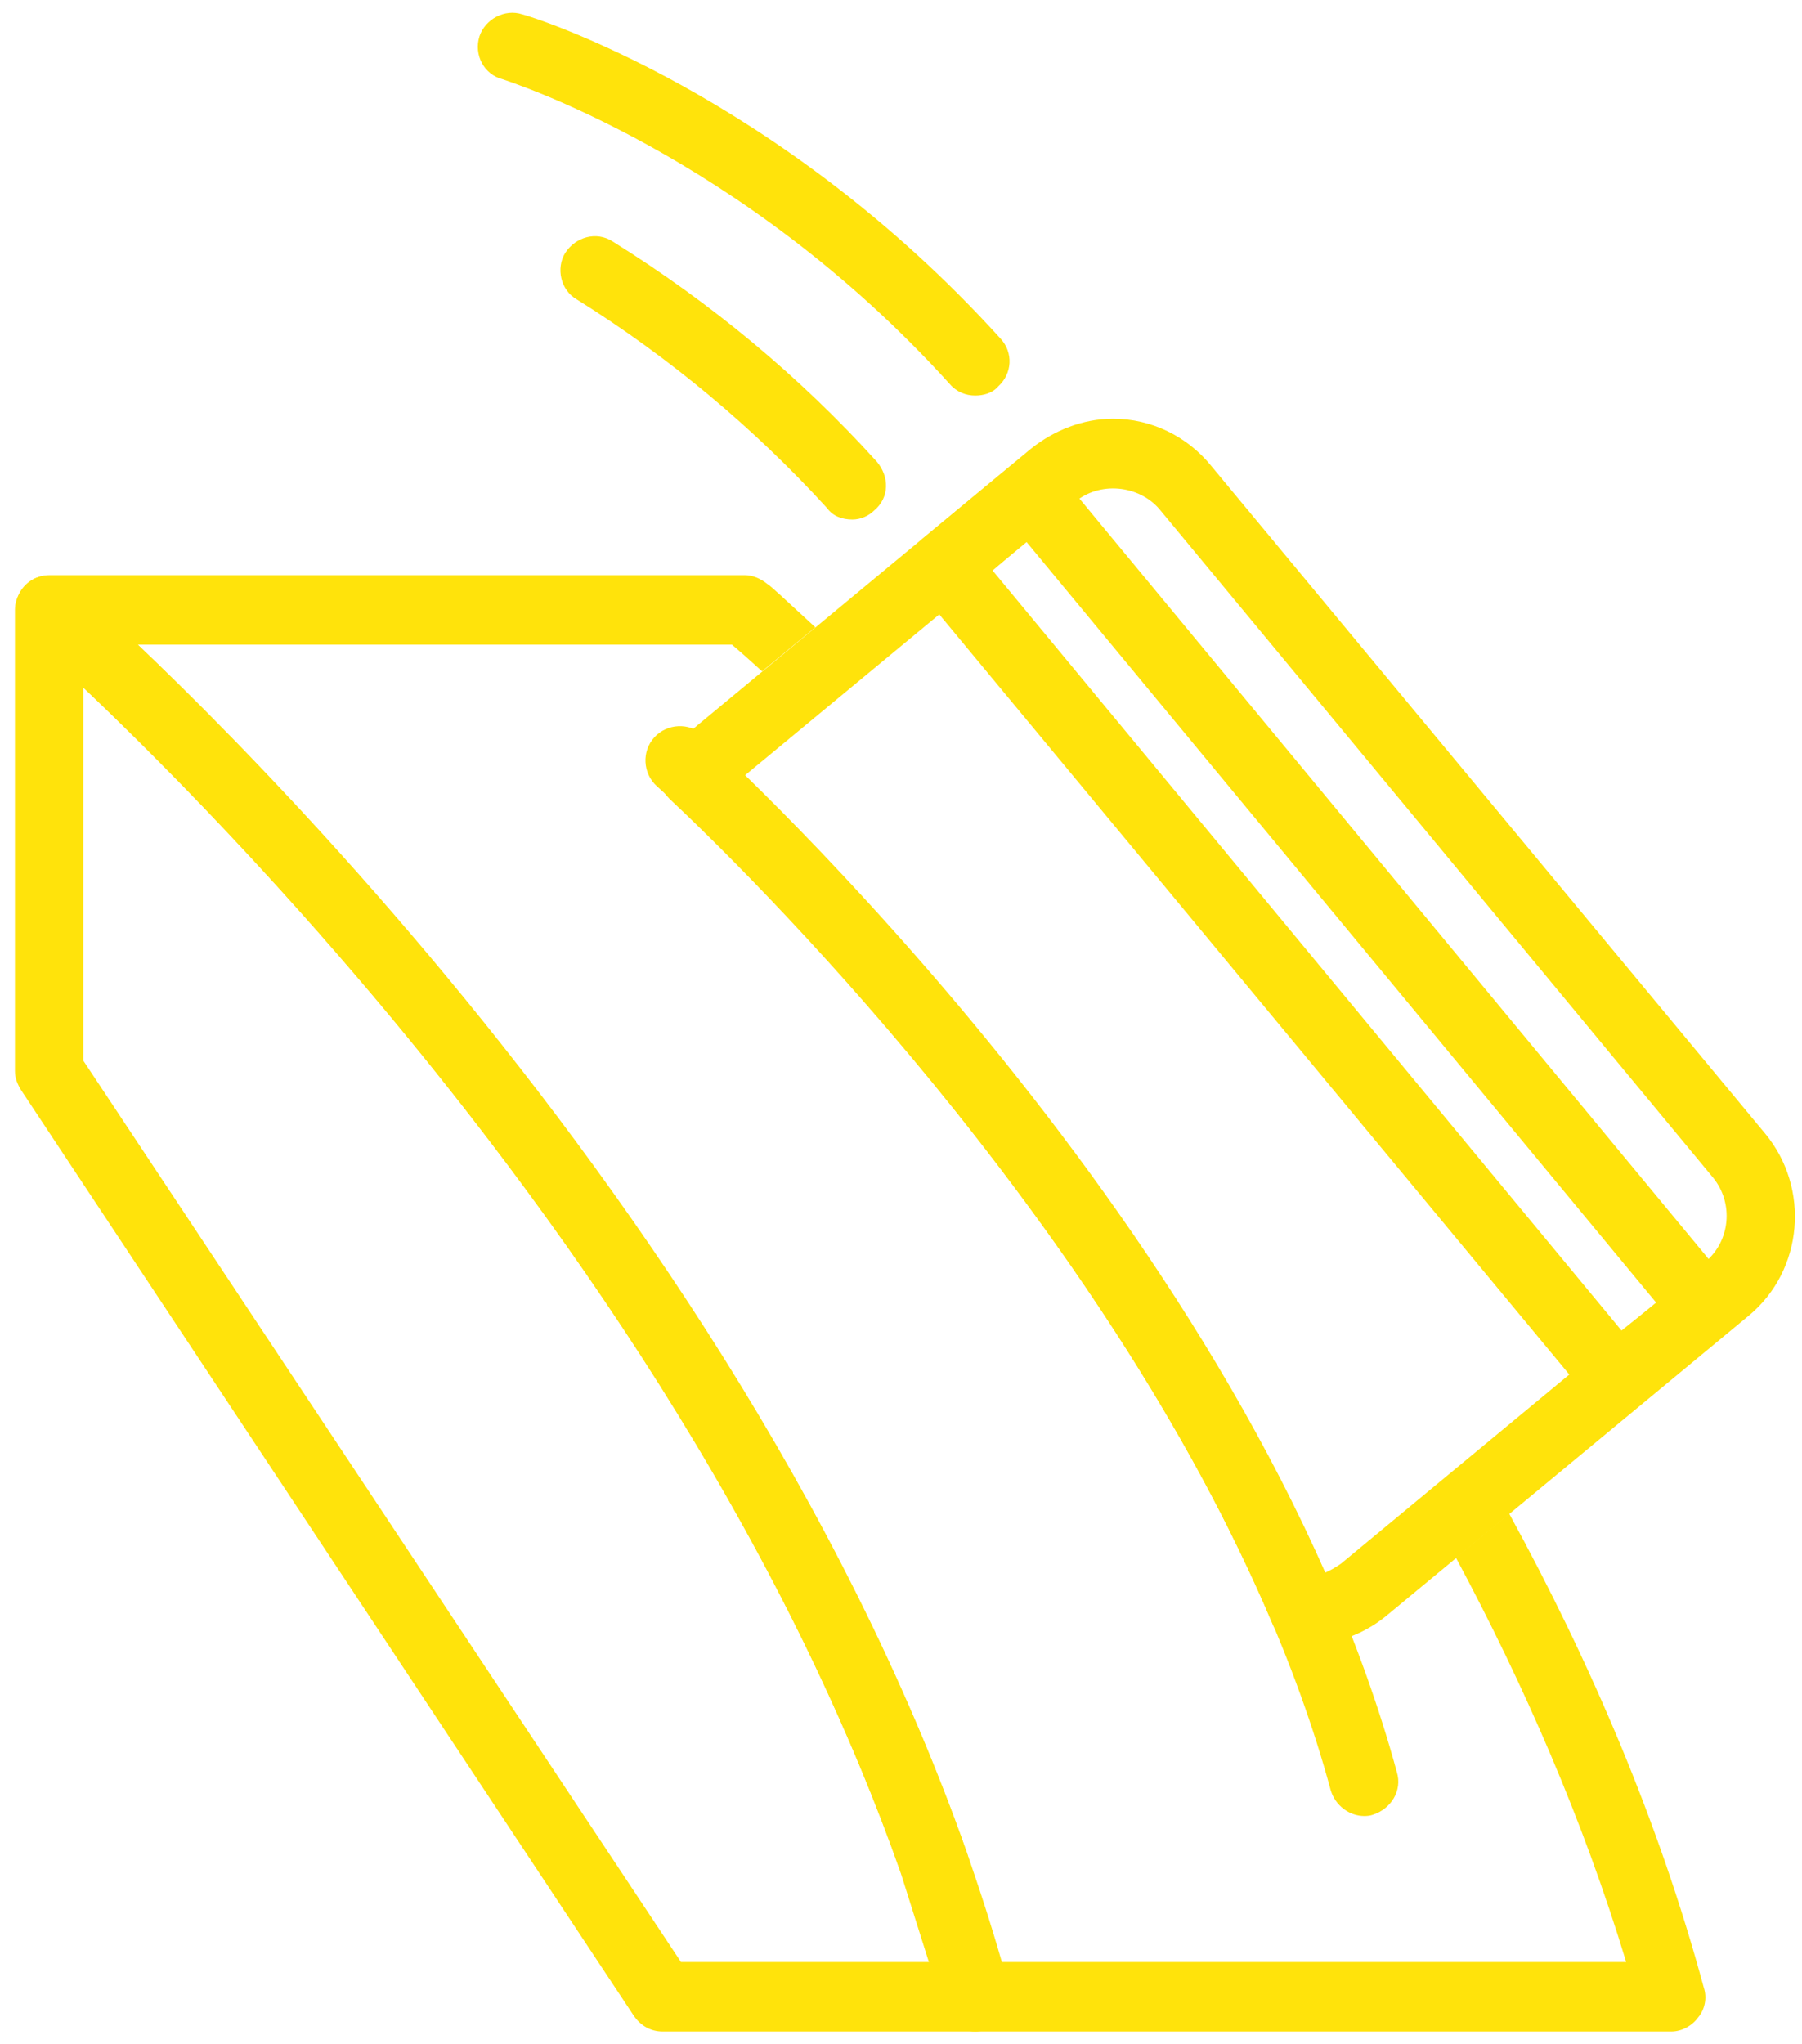
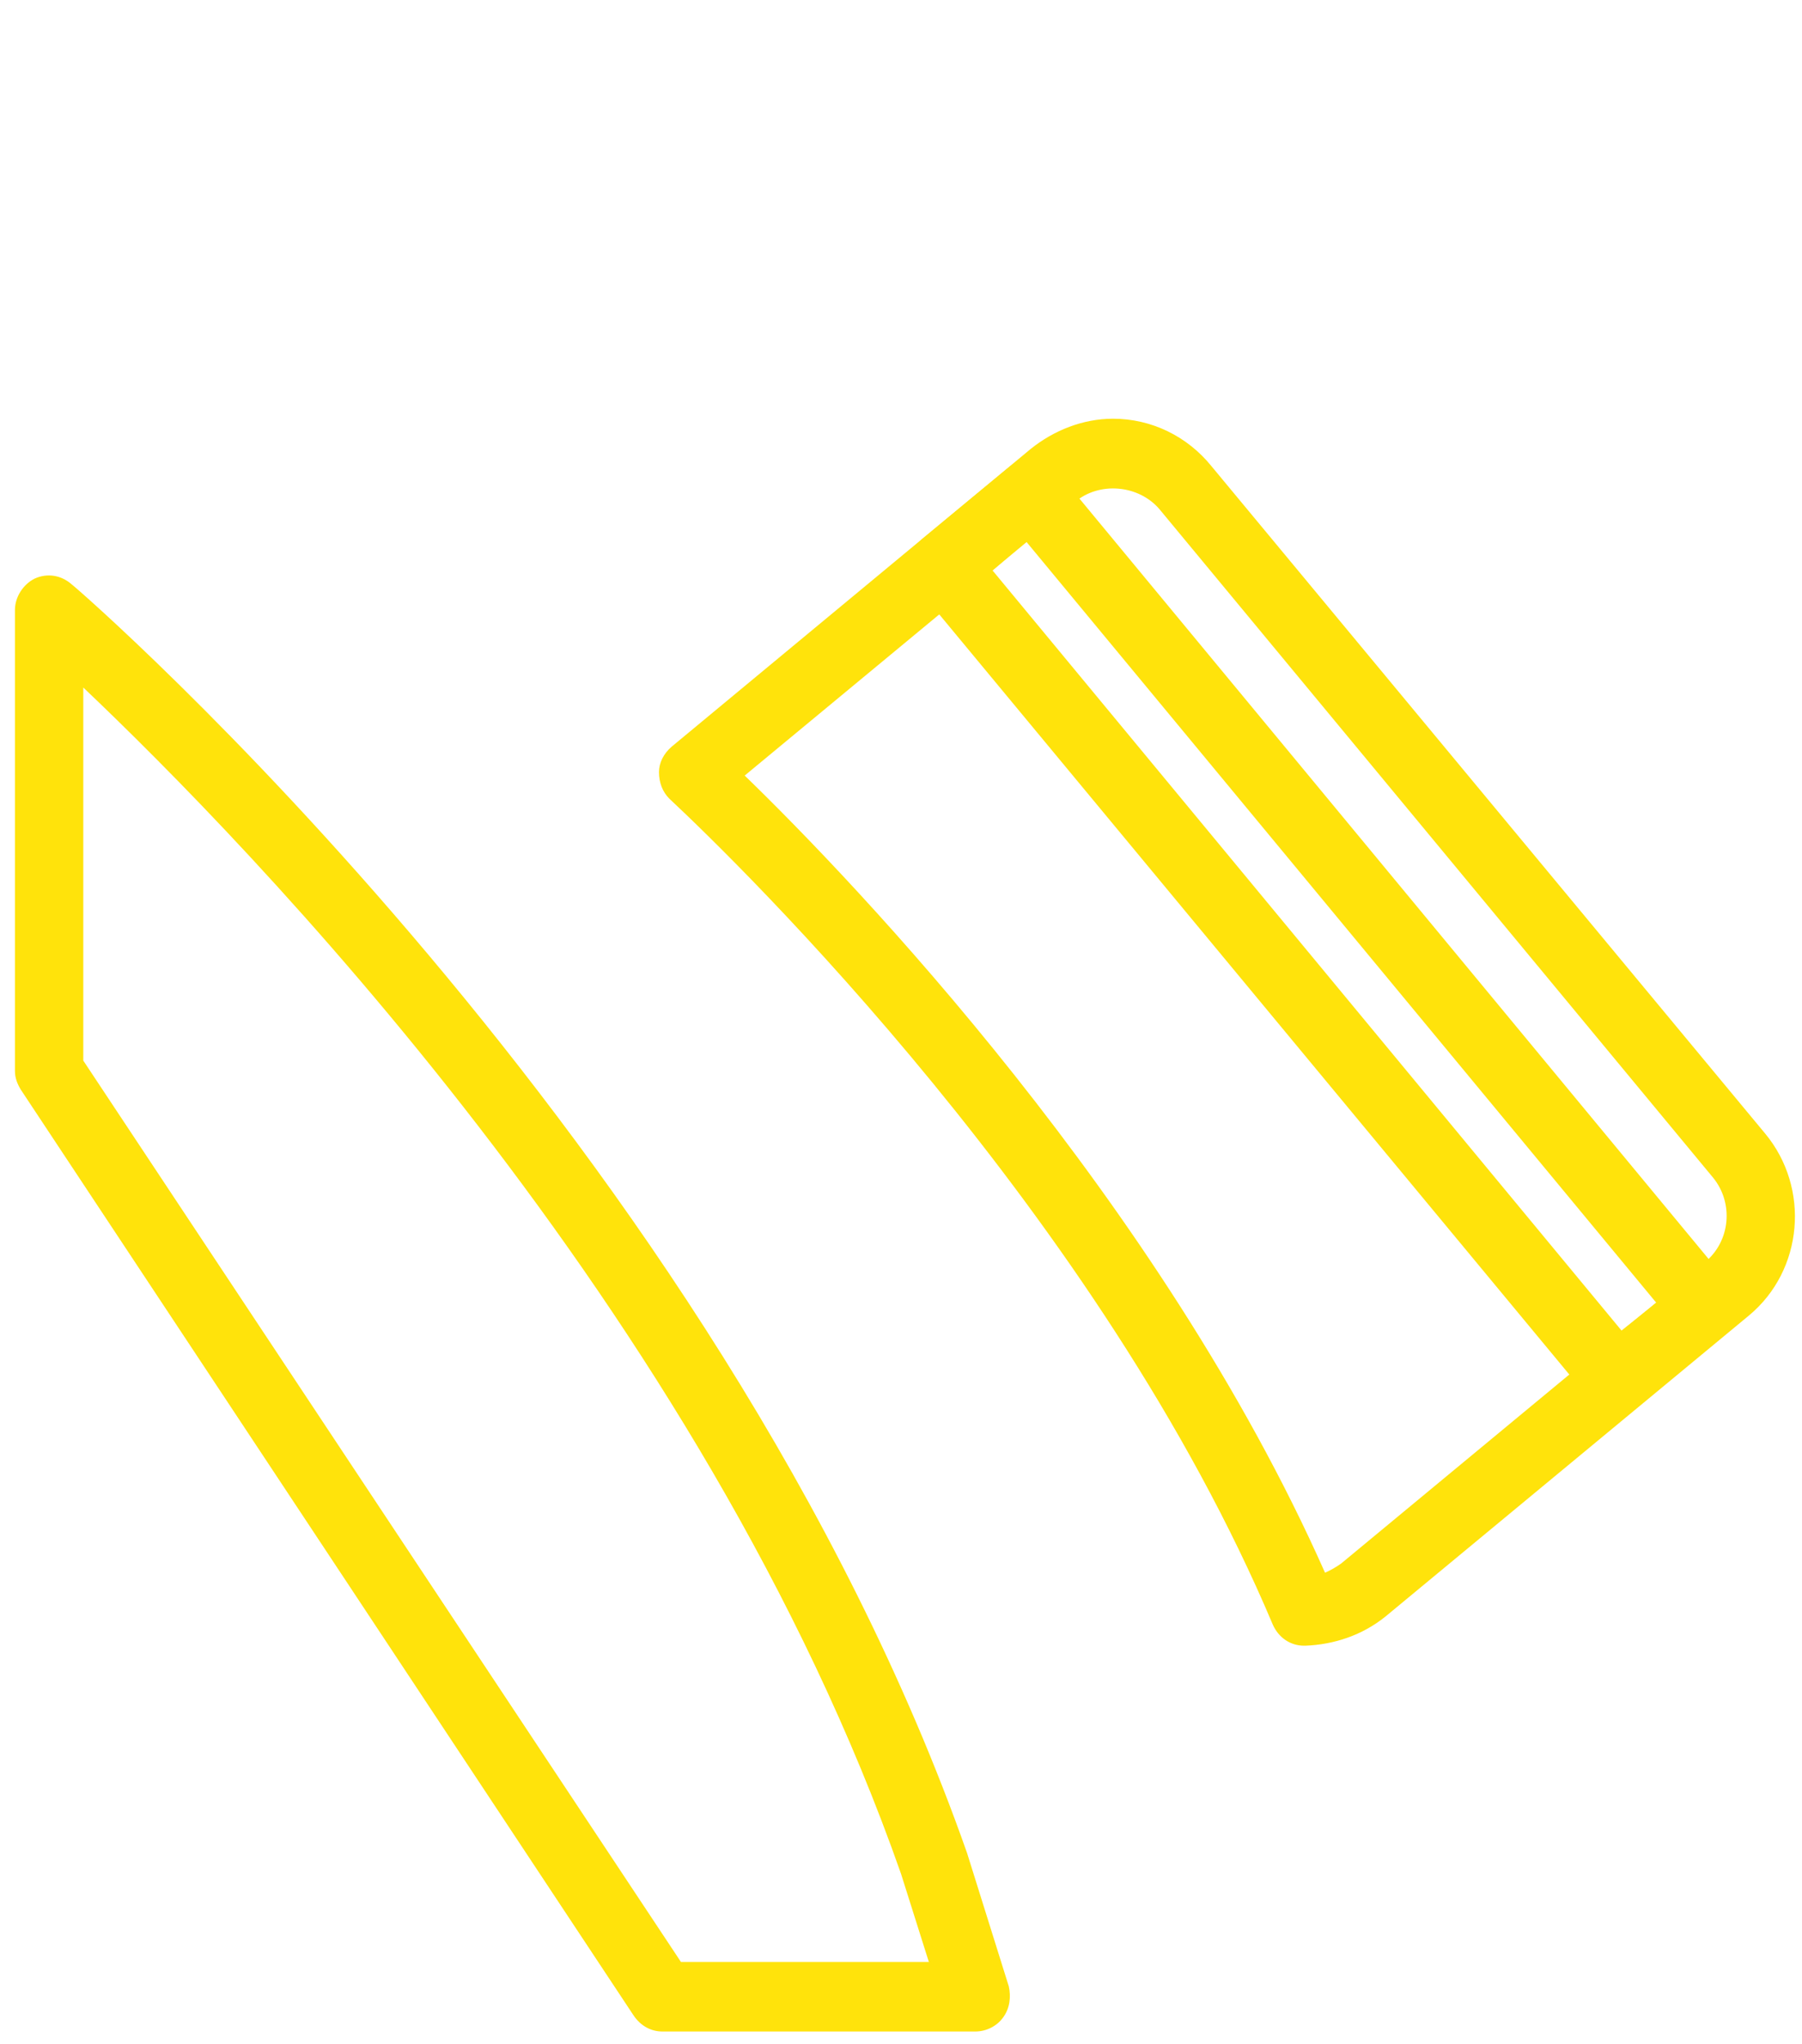
<svg xmlns="http://www.w3.org/2000/svg" width="82" height="93" viewBox="0 0 82 93" fill="none">
  <path fill-rule="evenodd" clip-rule="evenodd" d="M44.376 92.42H30.145C29.617 92.42 29.143 92.157 28.827 91.682L0.944 49.568C0.786 49.304 0.68 49.041 0.68 48.724V27.746C0.68 27.166 1.049 26.586 1.576 26.323C2.156 26.059 2.789 26.165 3.263 26.586C3.579 26.797 32.675 52.098 44.007 84.303L45.905 90.365C46.01 90.839 45.957 91.366 45.641 91.788C45.377 92.157 44.903 92.42 44.376 92.42ZM30.988 89.258H42.268L41.003 85.252C31.989 59.53 11.117 38.235 3.79 31.278V48.25L30.988 89.258Z" fill="#FFE30B" />
  <path fill-rule="evenodd" clip-rule="evenodd" d="M73.577 64.273C73.156 64.273 72.681 64.115 72.418 63.746L41.741 26.744C41.214 26.059 41.266 25.11 41.952 24.53L45.905 21.262C46.221 20.999 46.643 20.841 47.064 20.893C47.486 20.946 47.855 21.157 48.119 21.473L78.743 58.475C79.006 58.791 79.164 59.213 79.112 59.582C79.059 60.004 78.901 60.373 78.532 60.636L74.579 63.957C74.315 64.168 73.946 64.273 73.577 64.273ZM45.167 25.953L73.788 60.531L75.369 59.266L46.695 24.636L45.167 25.953Z" fill="#FFE30B" />
-   <path d="M44.376 17.995C43.954 17.995 43.533 17.837 43.216 17.468C33.729 6.978 22.976 3.658 22.871 3.605C22.027 3.394 21.553 2.498 21.817 1.655C22.08 0.864 22.976 0.39 23.767 0.653C24.241 0.759 35.468 4.29 45.536 15.412C46.115 16.044 46.063 16.993 45.43 17.573C45.167 17.889 44.745 17.995 44.376 17.995Z" fill="#FFE30B" />
-   <path d="M38.789 23.635C38.315 23.635 37.893 23.477 37.63 23.108C34.309 19.471 30.461 16.255 26.244 13.62C25.506 13.198 25.296 12.197 25.717 11.511C26.192 10.774 27.14 10.51 27.878 10.984C32.359 13.778 36.417 17.151 39.896 20.999C40.476 21.684 40.476 22.633 39.791 23.213C39.527 23.477 39.158 23.635 38.789 23.635Z" fill="#FFE30B" />
-   <path d="M62.086 82.616C61.401 82.616 60.768 82.142 60.558 81.457C54.18 57.896 30.144 35.969 29.881 35.758C29.248 35.178 29.196 34.176 29.775 33.544C30.355 32.911 31.357 32.859 31.989 33.438C32.991 34.387 56.921 56.209 63.562 80.613C63.825 81.457 63.298 82.3 62.455 82.564C62.35 82.599 62.227 82.616 62.086 82.616Z" fill="#FFE30B" />
  <path fill-rule="evenodd" clip-rule="evenodd" d="M59.346 74.868C58.713 74.868 58.186 74.499 57.923 73.919C50.069 55.313 33.676 39.342 30.461 36.337C30.145 36.021 29.987 35.599 29.987 35.125C29.987 34.703 30.198 34.282 30.567 33.966L46.907 20.419C47.961 19.576 49.278 19.049 50.649 19.049C52.388 19.049 54.022 19.84 55.129 21.21L80.324 51.57C82.38 54.048 82.064 57.79 79.586 59.846L63.035 73.55C61.981 74.394 60.716 74.815 59.399 74.868C59.363 74.868 59.346 74.868 59.346 74.868ZM33.887 35.283C38.895 40.133 52.81 54.68 60.295 71.547C60.541 71.442 60.787 71.301 61.033 71.126L77.583 57.421C78.743 56.472 78.901 54.733 77.952 53.573L52.757 23.16C51.808 22.053 50.016 21.895 48.909 22.844L33.887 35.283Z" fill="#FFE30B" />
-   <path d="M68.675 68.859L66.251 70.862C69.36 76.66 72.049 82.827 73.999 89.257H45.589C37.471 61.005 14.49 37.181 6.267 29.327H33.307C33.623 29.591 34.098 30.012 34.678 30.539L37.102 28.537C35.785 27.324 34.994 26.586 34.941 26.586C34.625 26.323 34.256 26.165 33.887 26.165H2.262C1.576 26.165 0.997 26.586 0.786 27.219C0.575 27.799 0.733 28.484 1.26 28.958C1.576 29.222 33.623 57.105 42.9 91.26C43.059 91.946 43.691 92.42 44.376 92.42H76.054C76.529 92.42 77.003 92.156 77.267 91.787C77.583 91.418 77.688 90.891 77.53 90.417C75.475 82.827 72.365 75.606 68.675 68.859Z" fill="#FFE30B" />
</svg>